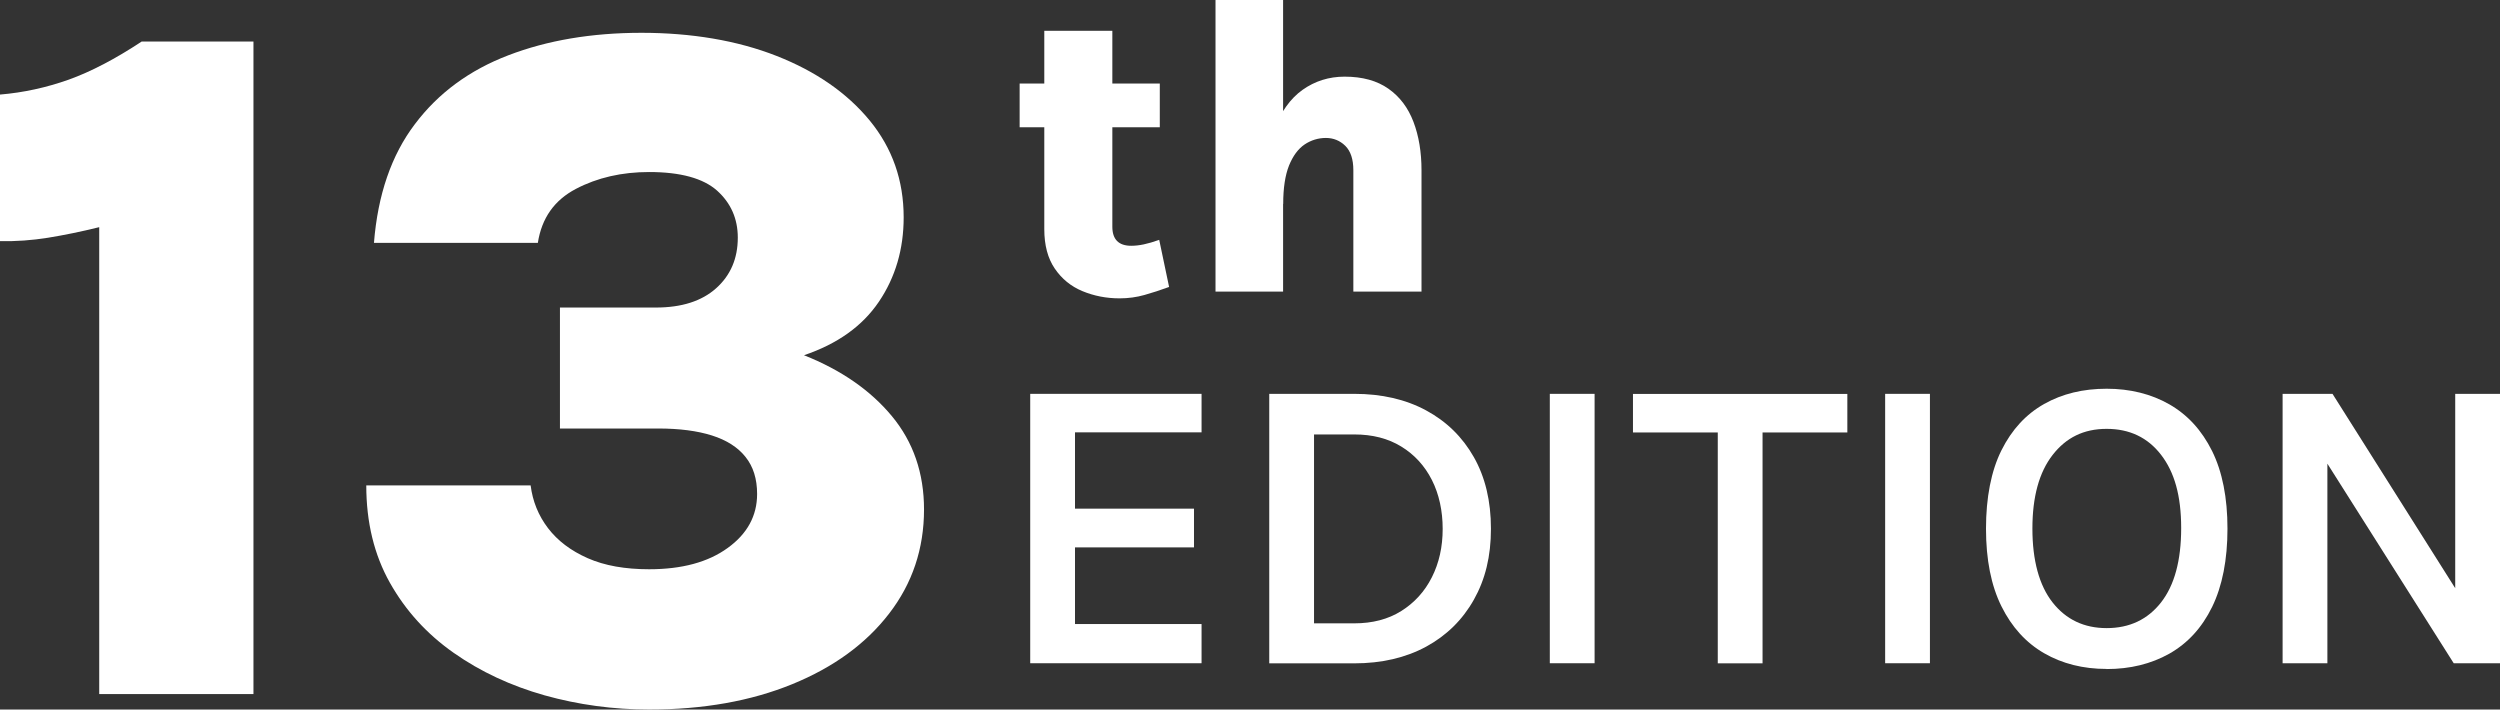
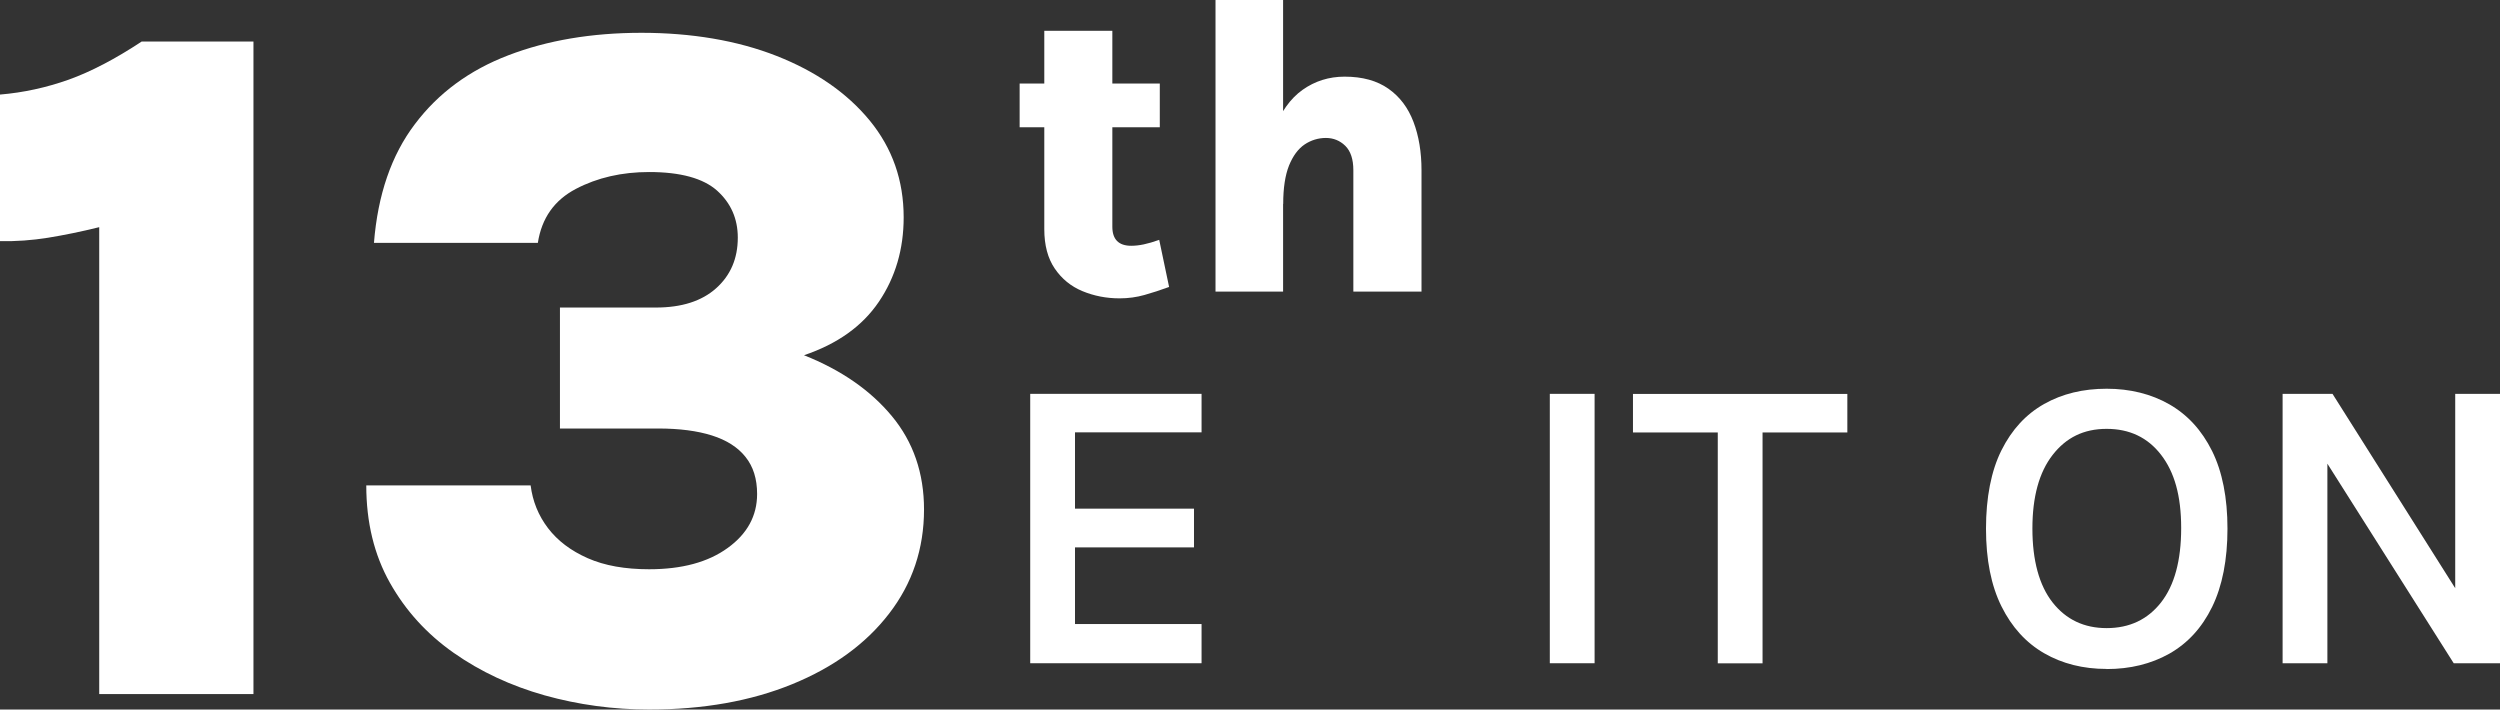
<svg xmlns="http://www.w3.org/2000/svg" id="Capa_2" viewBox="0 0 214.93 61">
  <rect x="0" y="0" width="214.93" height="61" fill="#333333" stroke="none" />
  <defs>
    <style>
      .cls-1 {
        fill: #fff;
      }
    </style>
  </defs>
  <g id="Capa_1-2" data-name="Capa_1">
    <g>
      <g>
        <path class="cls-1" d="M12.18,3.57h9.61v56.1h-13.26V19.53c-1.57.39-3.05.69-4.41.91-1.37.22-2.74.32-4.12.29v-12.6c2.02-.17,3.98-.6,5.9-1.28,1.92-.69,4.01-1.78,6.28-3.28Z" />
        <path class="cls-1" d="M55.81,61c-3.09,0-6.09-.41-8.99-1.22-2.9-.82-5.5-2.03-7.81-3.65-2.31-1.62-4.14-3.63-5.49-6.03-1.35-2.4-2.03-5.19-2.03-8.37h14.13c.17,1.35.66,2.58,1.49,3.67.83,1.09,1.97,1.95,3.42,2.59,1.45.64,3.21.95,5.28.95,2.82,0,5.07-.61,6.75-1.83,1.68-1.21,2.53-2.76,2.53-4.64,0-1.3-.33-2.36-1-3.19-.66-.83-1.62-1.44-2.88-1.84-1.26-.4-2.8-.6-4.62-.6h-8.45v-10.4h8.25c2.21,0,3.94-.55,5.18-1.66,1.24-1.11,1.86-2.56,1.86-4.35,0-1.63-.6-2.98-1.78-4.04-1.19-1.06-3.14-1.6-5.84-1.6-2.35,0-4.45.48-6.3,1.45-1.85.97-2.94,2.51-3.27,4.64h-14.09c.33-4.14,1.5-7.55,3.52-10.21,2.01-2.67,4.69-4.64,8.04-5.92,3.34-1.28,7.15-1.93,11.44-1.93s8.24.66,11.62,1.99c3.38,1.33,6.05,3.18,8,5.55,1.95,2.38,2.92,5.15,2.92,8.33,0,2.73-.71,5.15-2.13,7.25-1.42,2.1-3.57,3.63-6.44,4.6,3.2,1.27,5.72,3.02,7.56,5.24,1.84,2.22,2.76,4.9,2.76,8.02,0,3.37-1,6.36-3,8.95-2,2.6-4.78,4.62-8.33,6.07-3.55,1.45-7.65,2.18-12.29,2.18Z" />
      </g>
      <g>
        <path class="cls-1" d="M87.66,10.94v-3.76h12.05v3.76h-12.05ZM96.25,25.65c-1.14,0-2.2-.21-3.19-.62-.99-.41-1.78-1.06-2.38-1.94-.6-.88-.9-2.01-.9-3.39V2.65h5.85v16.84c0,1.09.54,1.64,1.62,1.64.34,0,.7-.04,1.08-.12.38-.08.83-.21,1.33-.39l.85,4.05c-.74.27-1.44.5-2.12.69-.67.19-1.39.29-2.15.29Z" />
        <path class="cls-1" d="M104.5,25.07V0h5.81v25.07h-5.81ZM116.35,25.07v-10.43c0-.95-.23-1.64-.69-2.1-.46-.45-1.02-.68-1.67-.68s-1.28.19-1.83.56c-.56.38-1,.98-1.34,1.81-.33.83-.5,1.93-.5,3.3h-1.76c0-2.57.31-4.66.92-6.27.61-1.61,1.45-2.79,2.51-3.54,1.06-.75,2.26-1.13,3.61-1.13,1.54,0,2.79.35,3.77,1.04.98.69,1.69,1.64,2.15,2.85.46,1.21.69,2.6.69,4.16v10.43h-5.85Z" />
      </g>
      <g>
        <path class="cls-1" d="M88.57,57.02v-23.16h14.73v3.31h-10.88v6.56h10.23v3.33h-10.23v6.59h10.88v3.37h-14.73Z" />
-         <path class="cls-1" d="M109.12,33.86h7.31c2.35,0,4.41.47,6.17,1.42,1.76.95,3.13,2.29,4.11,4.02.98,1.73,1.47,3.78,1.47,6.16s-.49,4.36-1.47,6.1c-.98,1.74-2.35,3.08-4.11,4.04-1.76.95-3.82,1.43-6.17,1.43h-7.31v-23.16ZM112.97,37.34v16.25h3.46c1.56,0,2.91-.35,4.04-1.06,1.13-.71,2.01-1.67,2.63-2.9.62-1.23.93-2.61.93-4.16s-.31-2.99-.93-4.21-1.5-2.18-2.63-2.87c-1.14-.7-2.48-1.04-4.04-1.04h-3.46Z" />
        <path class="cls-1" d="M133.24,57.02v-23.16h3.85v23.16h-3.85Z" />
        <path class="cls-1" d="M140.39,37.18v-3.31h18.43v3.31h-8.16l.87-.88v20.73h-3.85v-20.73l.87.88h-8.14Z" />
-         <path class="cls-1" d="M162.07,57.02v-23.16h3.85v23.16h-3.85Z" />
        <path class="cls-1" d="M181.11,57.51c-2.02,0-3.81-.45-5.37-1.35-1.56-.9-2.78-2.24-3.67-4.03-.89-1.79-1.33-4.02-1.33-6.68s.44-4.96,1.33-6.74c.89-1.78,2.11-3.1,3.67-3.98,1.56-.88,3.35-1.31,5.37-1.31s3.83.45,5.39,1.34c1.57.9,2.79,2.23,3.68,4.02.88,1.78,1.32,4.01,1.32,6.67s-.44,4.93-1.32,6.73c-.88,1.8-2.11,3.13-3.68,4.02-1.57.88-3.36,1.32-5.39,1.32ZM181.11,54c1.97,0,3.53-.74,4.68-2.21,1.15-1.47,1.73-3.6,1.73-6.39s-.58-4.81-1.73-6.3c-1.15-1.49-2.71-2.23-4.68-2.23s-3.48.75-4.64,2.24c-1.16,1.49-1.74,3.6-1.74,6.33s.58,4.89,1.74,6.36c1.16,1.47,2.71,2.2,4.64,2.2Z" />
        <path class="cls-1" d="M196.24,33.86h4.29l10.86,17.2h-.31v-17.2h3.85v23.16h-3.98l-11.47-18.12h.61v18.12h-3.85v-23.16Z" />
      </g>
    </g>
  </g>
</svg>